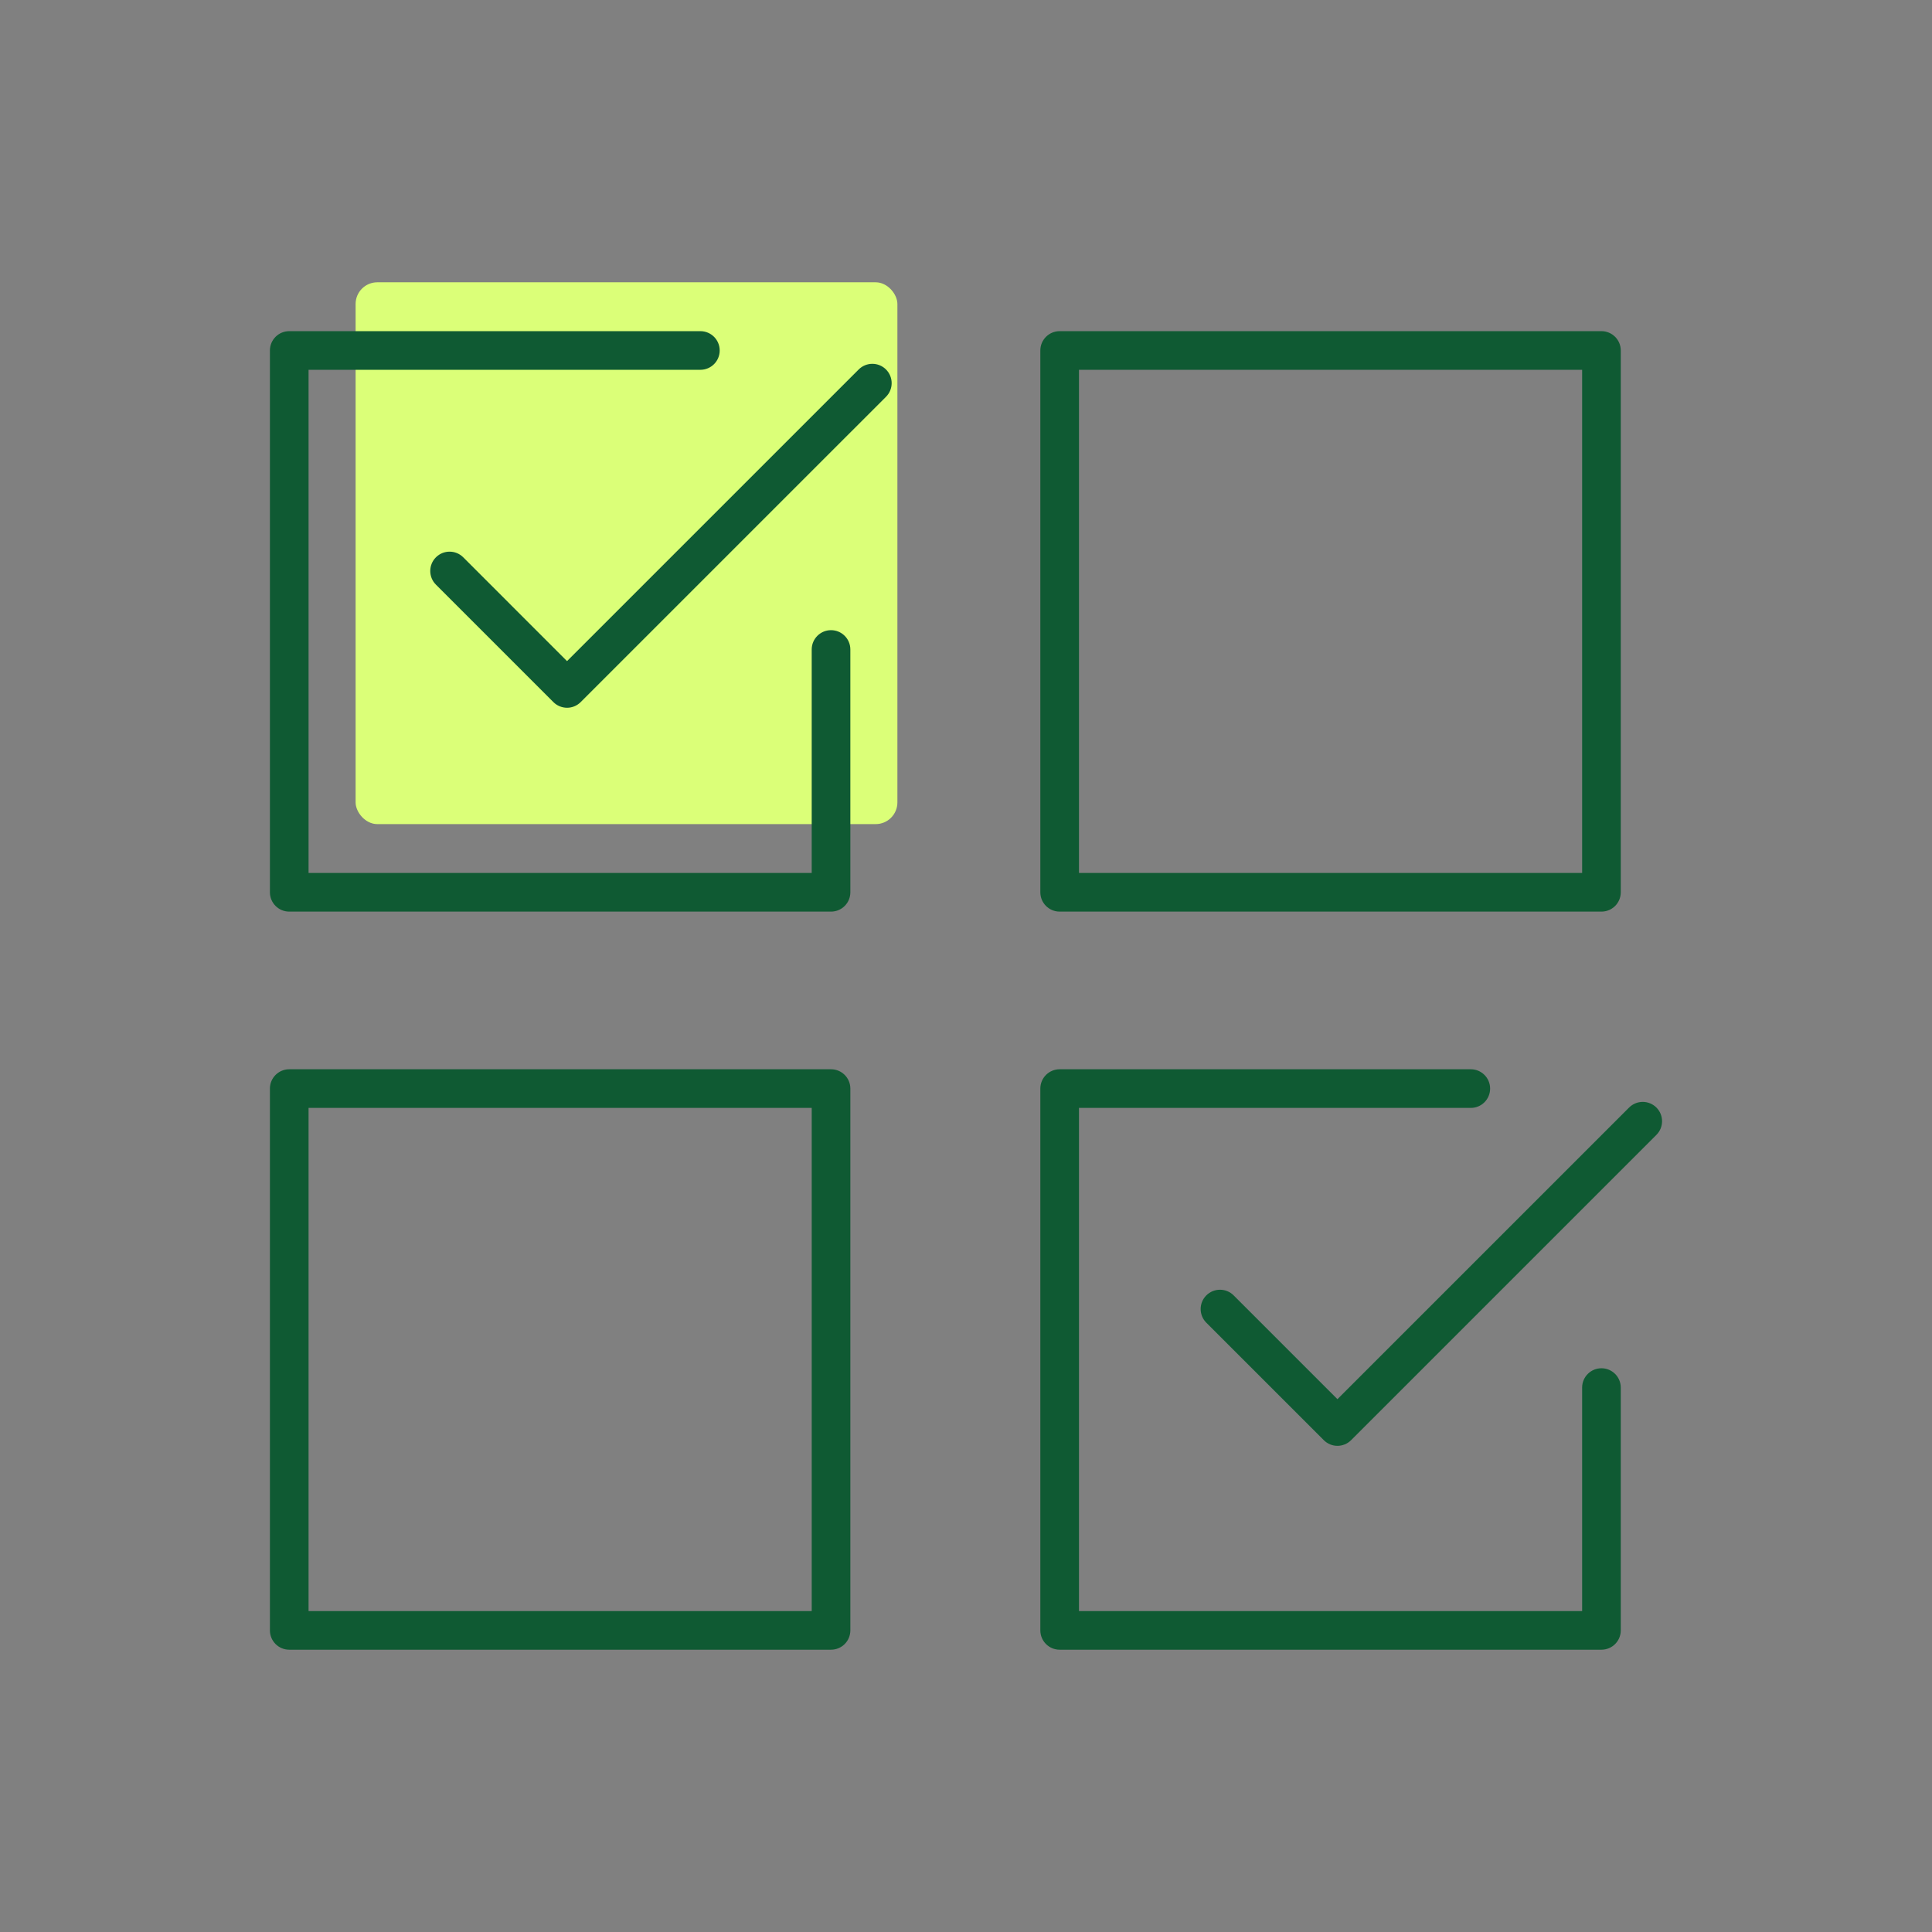
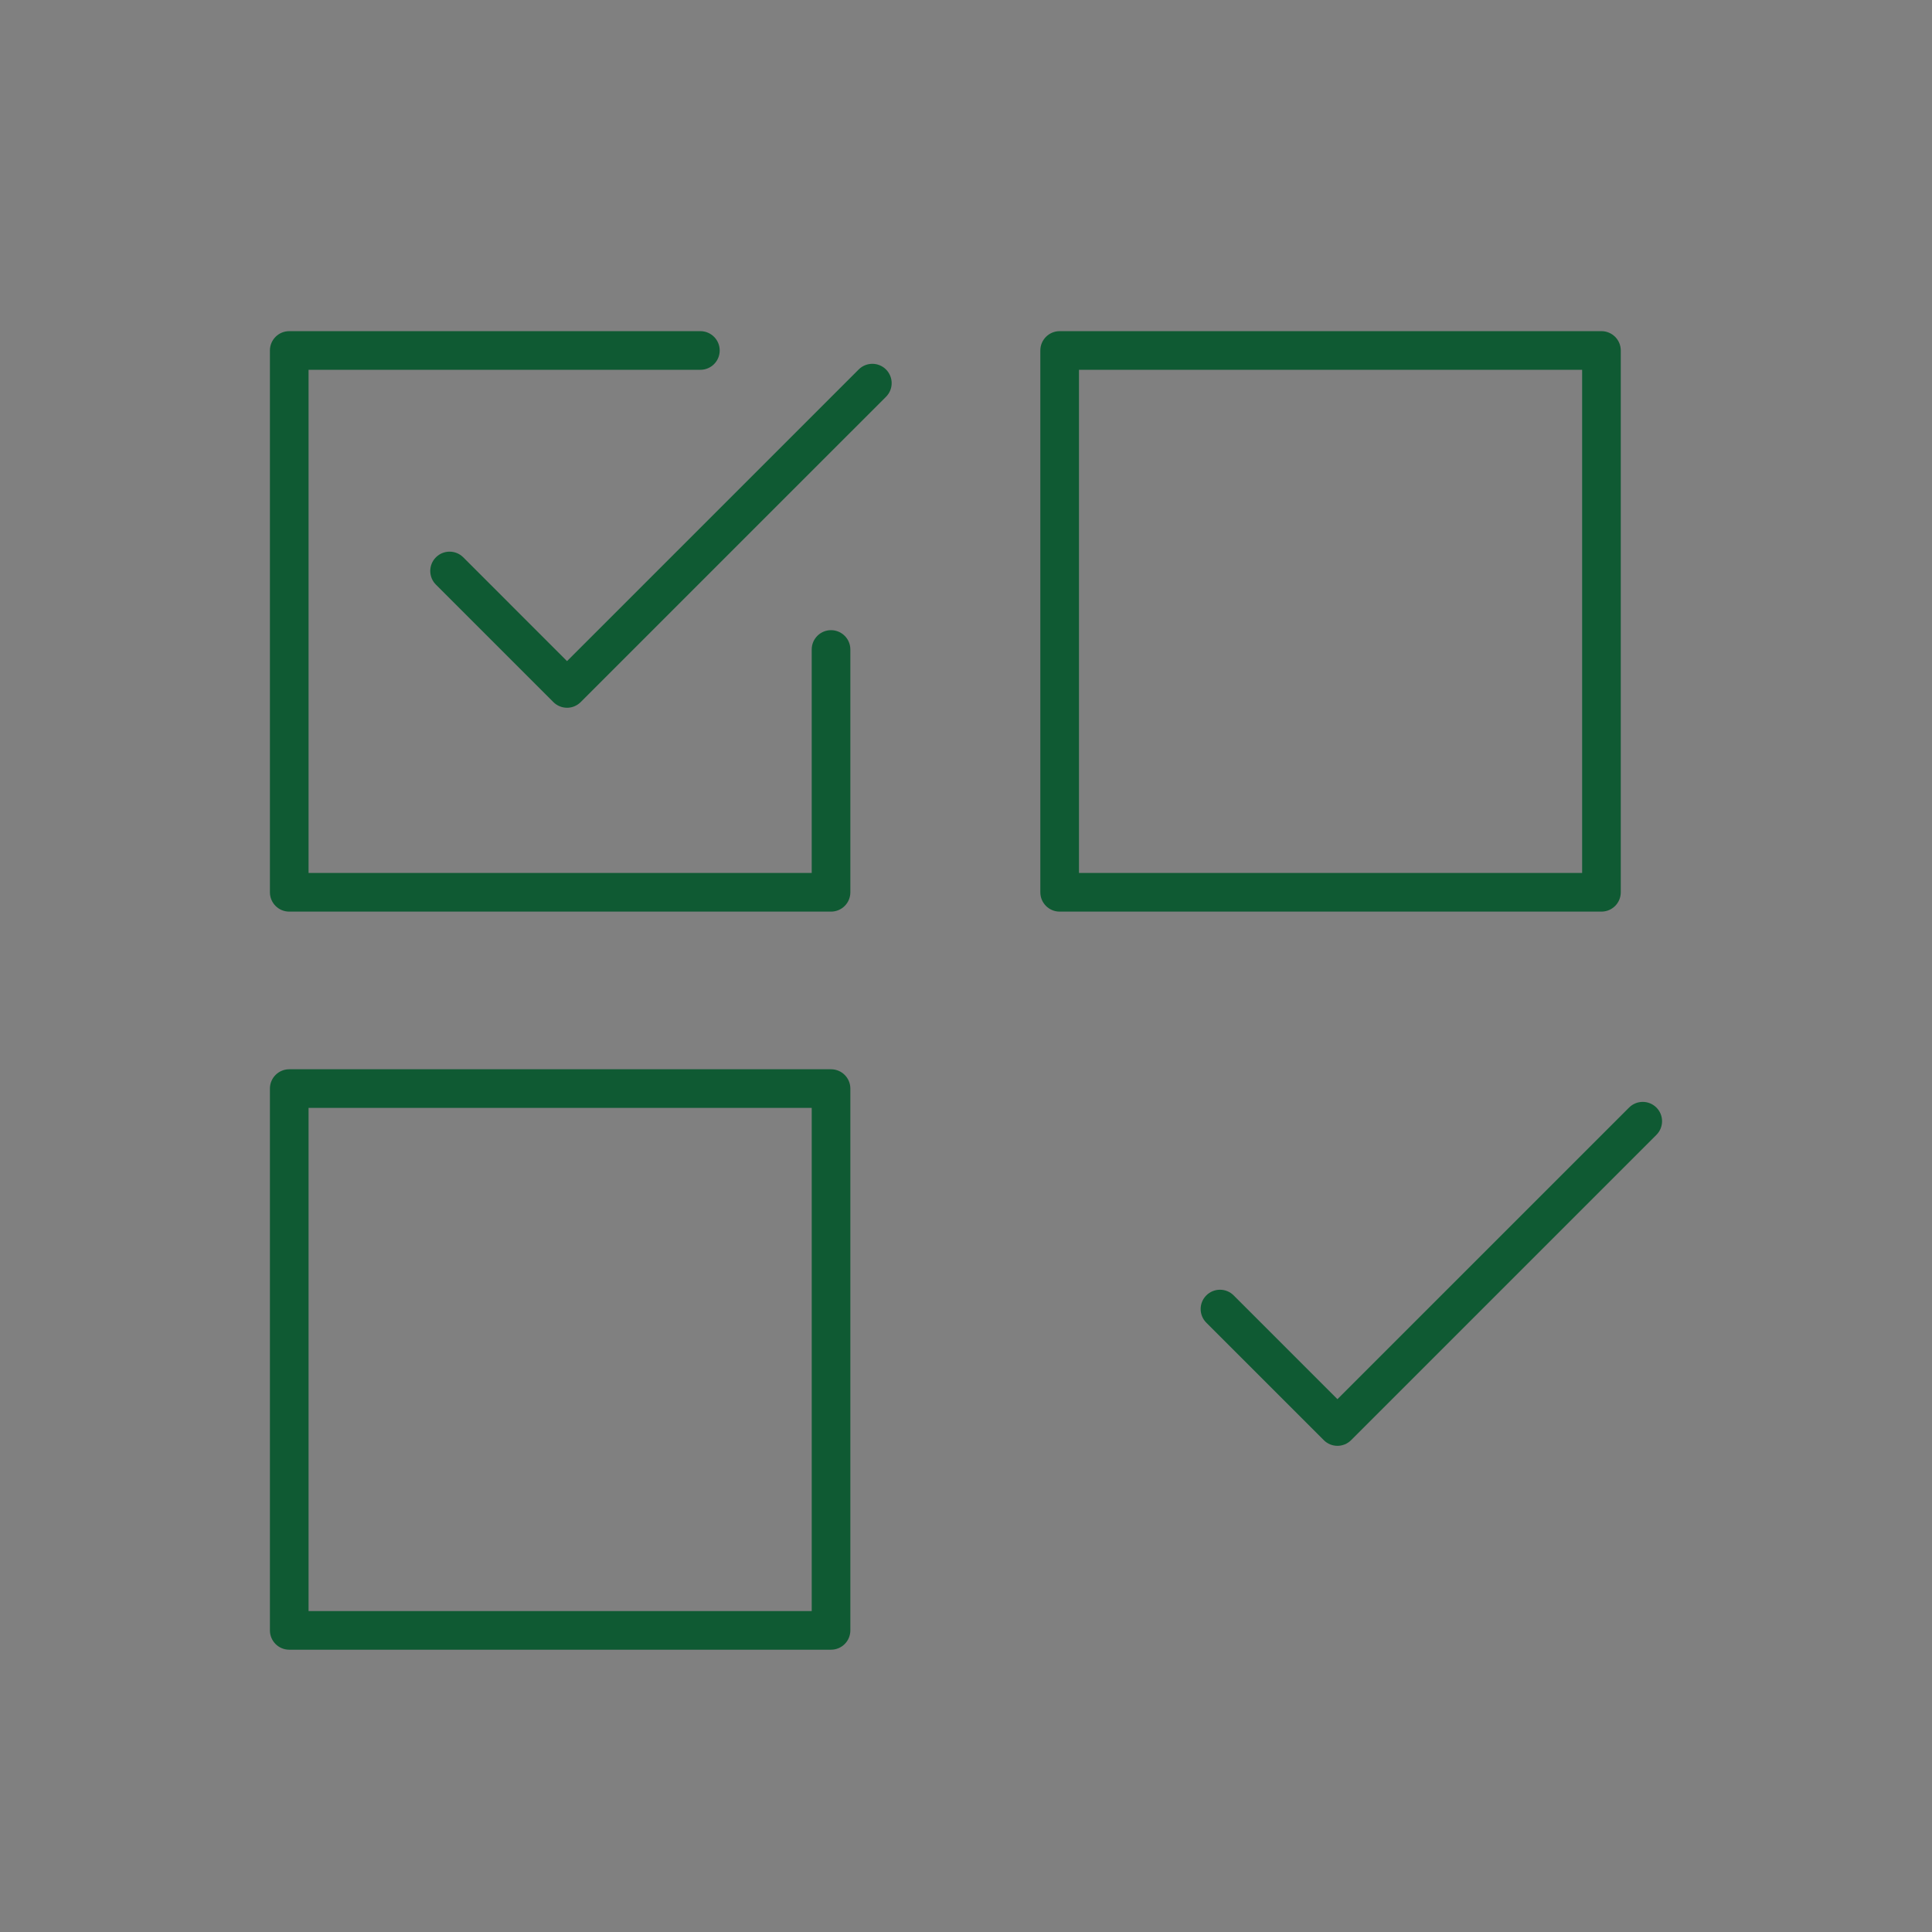
<svg xmlns="http://www.w3.org/2000/svg" id="Icons" viewBox="0 0 120 120">
  <rect x="0" y="0" width="120" height="120" fill="#808080" stroke="none" />
-   <rect x="22.087" y="17.534" width="33.652" height="33.653" rx="1.348" ry="1.348" fill="#dbff78" />
  <path d="m51.617,56.622H17.965c-.663,0-1.2-.538-1.2-1.2V21.769c0-.663.537-1.2,1.2-1.2h25.537c.663,0,1.2.538,1.2,1.2s-.537,1.2-1.2,1.2h-24.337v31.252h31.252v-13.88c0-.663.537-1.2,1.2-1.2s1.2.538,1.2,1.2v15.081c0,.663-.537,1.2-1.2,1.2Z" fill="#0f5a33" />
  <path d="m51.617,102.466H17.965c-.663,0-1.2-.537-1.2-1.2v-33.652c0-.663.537-1.2,1.2-1.2h33.652c.663,0,1.2.537,1.2,1.2v33.652c0,.663-.537,1.2-1.2,1.2Zm-32.452-2.4h31.252v-31.252h-31.252v31.252Z" fill="#0f5a33" />
  <path d="m35.22,43.96h0c-.318,0-.624-.127-.849-.352l-7.295-7.295c-.469-.468-.469-1.228,0-1.697.469-.468,1.229-.469,1.697-0l6.446,6.447,18.115-18.114c.471-.469,1.23-.468,1.697,0,.469.469.469,1.229,0,1.697l-18.964,18.963c-.226.225-.53.352-.849.352Z" fill="#0f5a33" />
  <path d="m99.469,56.622h-33.652c-.663,0-1.2-.538-1.2-1.2V21.769c0-.663.537-1.2,1.2-1.2h33.652c.663,0,1.2.538,1.2,1.2v33.653c0,.663-.537,1.2-1.2,1.2Zm-32.452-2.4h31.252v-31.252h-31.252v31.252Z" fill="#0f5a33" />
-   <path d="m99.469,102.466h-33.652c-.663,0-1.2-.537-1.2-1.2v-33.652c0-.663.537-1.2,1.2-1.2h25.537c.663,0,1.2.537,1.2,1.2s-.537,1.2-1.2,1.2h-24.337v31.252h31.252v-13.881c0-.663.537-1.2,1.2-1.2s1.2.537,1.2,1.2v15.081c0,.663-.537,1.2-1.2,1.2Z" fill="#0f5a33" />
  <path d="m83.072,89.803c-.308,0-.614-.117-.849-.352l-7.296-7.295c-.469-.469-.469-1.229,0-1.697.469-.467,1.229-.469,1.697,0l6.447,6.446,18.114-18.113c.471-.469,1.23-.467,1.697,0,.469.469.469,1.229,0,1.697l-18.963,18.962c-.234.234-.542.352-.849.352Z" fill="#0f5a33" />
</svg>